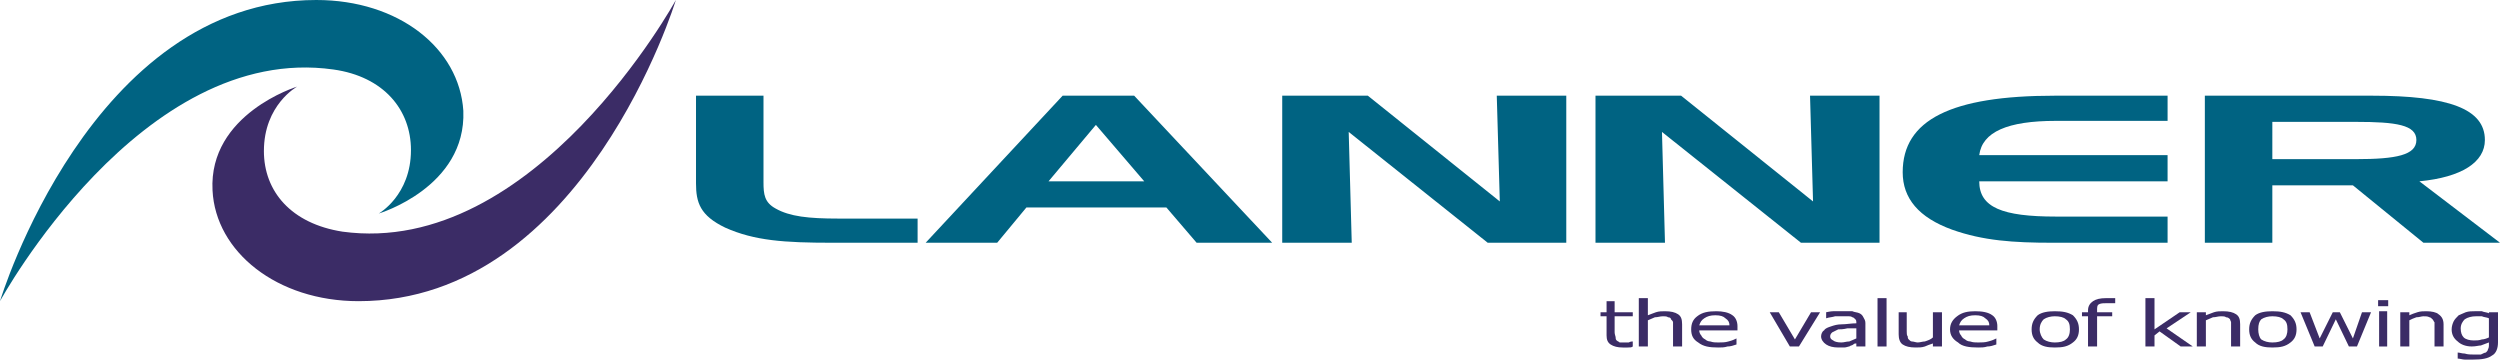
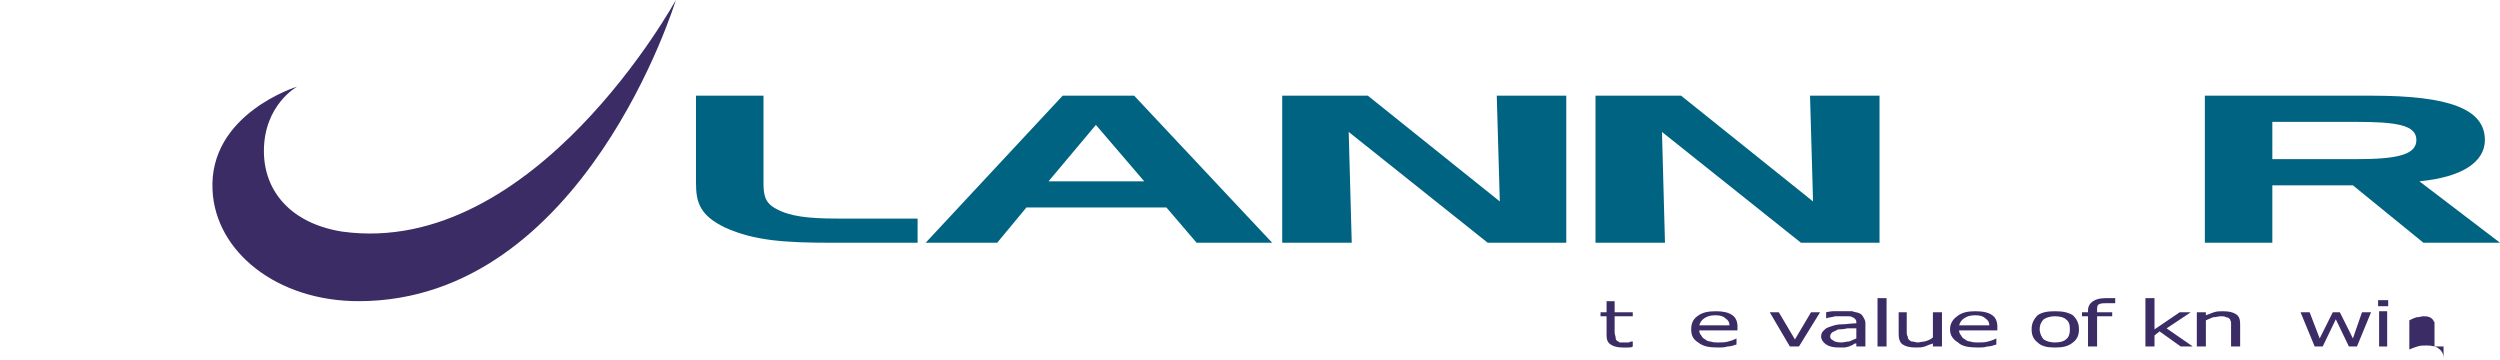
<svg xmlns="http://www.w3.org/2000/svg" version="1.0" id="Layer_1" x="0px" y="0px" width="178.705px" height="25.704px" viewBox="0 0 178.705 25.704" enable-background="new 0 0 178.705 25.704" xml:space="preserve">
  <g>
    <path fill-rule="evenodd" clip-rule="evenodd" fill="#006382" d="M51.84,16.272c-1.8-0.864-2.088-1.801-2.088-3.169V6.84h4.824   v5.76c0,0.144,0,0.288,0,0.431c0,0.865,0.072,1.44,0.864,1.873c1.008,0.576,2.376,0.72,4.464,0.72h5.688v1.728h-6.12   C56.088,17.352,53.928,17.208,51.84,16.272L51.84,16.272z" />
    <path fill-rule="evenodd" clip-rule="evenodd" fill="#006382" d="M78.336,8.928l3.456,4.032h-6.84L78.336,8.928L78.336,8.928z    M75.96,6.84l-9.792,10.512h5.112l2.088-2.52h10.008l2.16,2.52h5.4L81.072,6.84H75.96L75.96,6.84z" />
    <polygon fill-rule="evenodd" clip-rule="evenodd" fill="#006382" points="97.775,6.84 107.209,14.4 106.992,6.84 111.961,6.84    111.961,17.352 106.344,17.352 96.408,9.432 96.625,17.352 91.656,17.352 91.656,6.84 97.775,6.84  " />
    <polygon fill-rule="evenodd" clip-rule="evenodd" fill="#006382" points="120.168,6.84 129.6,14.4 129.385,6.84 134.352,6.84    134.352,17.352 128.736,17.352 118.801,9.432 119.016,17.352 114.049,17.352 114.049,6.84 120.168,6.84  " />
-     <path fill-rule="evenodd" clip-rule="evenodd" fill="#006382" d="M141.48,11.088h13.463v1.872H141.48   c0,1.872,1.656,2.521,5.473,2.521h7.99v1.871h-8.207c-2.809,0-4.969-0.144-7.199-0.936c-2.377-0.864-3.529-2.232-3.529-4.104   c0-3.744,3.457-5.472,10.873-5.472h8.062v1.8h-7.99C143.496,8.64,141.695,9.432,141.48,11.088L141.48,11.088z" />
    <path fill-rule="evenodd" clip-rule="evenodd" fill="#006382" d="M168.408,8.712c2.881,0,4.32,0.216,4.32,1.296   c0,1.08-1.439,1.368-4.32,1.368h-5.977V8.712H168.408L168.408,8.712z M157.607,6.84v10.512h4.824v-4.104h5.76l5.041,4.104h5.473   l-5.762-4.392c3.025-0.288,4.682-1.368,4.682-2.952c0-2.232-2.594-3.168-8.064-3.168H157.607L157.607,6.84z" />
    <path fill-rule="evenodd" clip-rule="evenodd" fill="#3B2C66" d="M116.713,24.768c-0.072,0.072-0.217,0.072-0.361,0.072   c-0.143,0-0.287,0-0.359,0c-0.359,0-0.648-0.072-0.863-0.216c-0.217-0.144-0.289-0.36-0.289-0.648v-1.367h-0.432V22.32h0.432   v-0.792h0.576v0.792h1.297v0.288h-1.297v1.151c0,0.145,0.072,0.288,0.072,0.36s0,0.144,0.072,0.216s0.145,0.072,0.215,0.145   c0.072,0,0.217,0,0.361,0c0.072,0,0.215,0,0.287,0c0.145-0.072,0.217-0.072,0.289-0.072l0,0V24.768L116.713,24.768z" />
-     <path fill-rule="evenodd" clip-rule="evenodd" fill="#3B2C66" d="M120.24,24.768h-0.648V23.4c0-0.145,0-0.288,0-0.36   s-0.072-0.144-0.145-0.216c0-0.072-0.07-0.145-0.215-0.145c-0.072-0.071-0.217-0.071-0.359-0.071c-0.217,0-0.361,0.071-0.576,0.071   c-0.145,0.072-0.361,0.145-0.504,0.217v1.871h-0.648v-3.456h0.648v1.225c0.215-0.072,0.359-0.145,0.576-0.216   c0.215-0.072,0.432-0.072,0.646-0.072c0.432,0,0.721,0.072,0.938,0.216c0.215,0.145,0.287,0.36,0.287,0.72V24.768L120.24,24.768z" />
    <path fill-rule="evenodd" clip-rule="evenodd" fill="#3B2C66" d="M121.465,23.256c0.072-0.216,0.143-0.359,0.359-0.504   c0.217-0.144,0.432-0.216,0.791-0.216c0.361,0,0.576,0.072,0.721,0.216c0.217,0.145,0.289,0.288,0.289,0.504H121.465   L121.465,23.256z M124.199,23.328c0-0.36-0.143-0.648-0.359-0.792c-0.287-0.216-0.719-0.288-1.152-0.288   c-0.576,0-1.008,0.072-1.367,0.36c-0.289,0.216-0.432,0.504-0.432,0.936s0.143,0.72,0.504,0.937   c0.359,0.287,0.791,0.359,1.439,0.359c0.217,0,0.432,0,0.648-0.072c0.215,0,0.432-0.071,0.648-0.144v-0.432l0,0   c-0.145,0.071-0.289,0.144-0.576,0.216c-0.217,0.072-0.504,0.072-0.721,0.072s-0.359,0-0.576-0.072   c-0.145,0-0.287-0.072-0.359-0.145c-0.145-0.071-0.217-0.144-0.289-0.288c-0.07-0.071-0.143-0.216-0.143-0.359h2.734V23.328   L124.199,23.328z" />
    <polygon fill-rule="evenodd" clip-rule="evenodd" fill="#3B2C66" points="130.104,22.32 128.592,24.768 127.943,24.768    126.504,22.32 127.152,22.32 128.305,24.264 129.457,22.32 130.104,22.32  " />
    <path fill-rule="evenodd" clip-rule="evenodd" fill="#3B2C66" d="M132.191,24.408c-0.215,0-0.359,0.072-0.576,0.072   c-0.287,0-0.504-0.072-0.574-0.145c-0.145-0.072-0.217-0.144-0.217-0.288c0-0.144,0.072-0.216,0.145-0.288   c0.143-0.072,0.287-0.144,0.432-0.216c0.145,0,0.359,0,0.648-0.072c0.215,0,0.432,0,0.646,0v0.721   C132.553,24.264,132.336,24.336,132.191,24.408L132.191,24.408z M133.344,23.112c0-0.216-0.072-0.288-0.145-0.433   c-0.07-0.144-0.143-0.216-0.287-0.288c-0.145-0.071-0.359-0.071-0.504-0.144c-0.217,0-0.432,0-0.721,0c-0.215,0-0.432,0-0.646,0   c-0.217,0-0.434,0.072-0.504,0.072v0.432l0,0c0.215-0.072,0.432-0.072,0.646-0.144c0.145,0,0.361,0,0.504,0   c0.145,0,0.289,0,0.434,0c0.07,0,0.215,0,0.287,0.071c0.072,0,0.145,0.072,0.217,0.145c0.07,0.072,0.07,0.144,0.07,0.216v0.072   c-0.359,0-0.719,0.071-1.008,0.071c-0.359,0-0.576,0.072-0.791,0.145c-0.217,0.072-0.432,0.144-0.504,0.288   c-0.145,0.071-0.217,0.288-0.217,0.432c0,0.216,0.145,0.433,0.361,0.576c0.215,0.144,0.504,0.216,0.863,0.216   c0.145,0,0.287,0,0.432,0s0.289-0.072,0.359-0.072c0.072-0.071,0.217-0.071,0.289-0.144s0.145-0.072,0.215-0.072v0.216h0.648   V23.112L133.344,23.112z" />
    <polygon fill-rule="evenodd" clip-rule="evenodd" fill="#3B2C66" points="134.209,21.312 134.855,21.312 134.855,24.768    134.209,24.768 134.209,21.312  " />
    <path fill-rule="evenodd" clip-rule="evenodd" fill="#3B2C66" d="M138.816,24.768h-0.648v-0.216   c-0.215,0.072-0.432,0.145-0.576,0.216c-0.215,0.072-0.432,0.072-0.648,0.072c-0.432,0-0.719-0.072-0.936-0.216   c-0.215-0.144-0.287-0.432-0.287-0.72V22.32h0.576v1.367c0,0.145,0,0.288,0.072,0.36c0,0.072,0,0.145,0.07,0.216   c0.072,0.072,0.145,0.145,0.217,0.145c0.145,0,0.287,0.072,0.432,0.072s0.359-0.072,0.504-0.072   c0.217-0.072,0.432-0.145,0.576-0.288v-1.8h0.648V24.768L138.816,24.768z" />
    <path fill-rule="evenodd" clip-rule="evenodd" fill="#3B2C66" d="M140.041,23.256c0.07-0.216,0.143-0.359,0.359-0.504   c0.215-0.144,0.432-0.216,0.791-0.216c0.361,0,0.576,0.072,0.721,0.216c0.217,0.145,0.287,0.288,0.287,0.504H140.041   L140.041,23.256z M142.775,23.328c0-0.36-0.143-0.648-0.359-0.792c-0.287-0.216-0.721-0.288-1.225-0.288s-0.936,0.072-1.295,0.36   c-0.289,0.216-0.504,0.504-0.504,0.936s0.215,0.72,0.576,0.937c0.287,0.287,0.791,0.359,1.439,0.359c0.217,0,0.432,0,0.648-0.072   c0.215,0,0.432-0.071,0.648-0.144v-0.432l0,0c-0.145,0.071-0.289,0.144-0.576,0.216c-0.217,0.072-0.504,0.072-0.721,0.072   s-0.359,0-0.576-0.072c-0.145,0-0.287-0.072-0.359-0.145c-0.145-0.071-0.217-0.144-0.289-0.288   c-0.072-0.071-0.143-0.216-0.143-0.359h2.734V23.328L142.775,23.328z" />
    <path fill-rule="evenodd" clip-rule="evenodd" fill="#3B2C66" d="M147.672,24.264c-0.145,0.145-0.432,0.217-0.791,0.217   c-0.289,0-0.576-0.072-0.793-0.217c-0.145-0.144-0.287-0.432-0.287-0.72c0-0.36,0.143-0.576,0.287-0.72   c0.217-0.145,0.504-0.216,0.793-0.216c0.359,0,0.646,0.071,0.791,0.216c0.217,0.144,0.289,0.359,0.289,0.72   C147.961,23.832,147.889,24.12,147.672,24.264L147.672,24.264z M148.176,22.536c-0.359-0.216-0.719-0.288-1.295-0.288   c-0.504,0-0.938,0.072-1.225,0.288c-0.287,0.288-0.432,0.576-0.432,1.008s0.145,0.72,0.432,0.937   c0.287,0.287,0.721,0.359,1.225,0.359c0.576,0,0.936-0.072,1.295-0.359c0.289-0.217,0.432-0.505,0.432-0.937   S148.465,22.824,148.176,22.536L148.176,22.536z" />
    <path fill-rule="evenodd" clip-rule="evenodd" fill="#3B2C66" d="M151.199,21.672L151.199,21.672c-0.07,0-0.143,0-0.287,0   c-0.072,0-0.217,0-0.287,0c-0.217,0-0.434,0-0.576,0.072c-0.145,0.072-0.145,0.216-0.145,0.432v0.145h1.08v0.288h-1.08v2.159   h-0.648v-2.159h-0.432V22.32h0.432v-0.145c0-0.288,0.145-0.504,0.359-0.647c0.217-0.145,0.506-0.217,0.938-0.217   c0.143,0,0.287,0,0.359,0c0.145,0,0.217,0,0.287,0V21.672L151.199,21.672z" />
    <polygon fill-rule="evenodd" clip-rule="evenodd" fill="#3B2C66" points="156.744,24.768 155.881,24.768 154.369,23.688    154.008,23.976 154.008,24.768 153.359,24.768 153.359,21.312 154.008,21.312 154.008,23.544 155.809,22.32 156.6,22.32    154.873,23.472 156.744,24.768  " />
    <path fill-rule="evenodd" clip-rule="evenodd" fill="#3B2C66" d="M160.129,24.768h-0.648V23.4c0-0.145,0-0.288,0-0.36   s-0.072-0.144-0.072-0.216c-0.072-0.072-0.145-0.145-0.287-0.145c-0.072-0.071-0.217-0.071-0.361-0.071   c-0.215,0-0.359,0.071-0.576,0.071c-0.143,0.072-0.359,0.145-0.504,0.217v1.871h-0.648V22.32h0.648v0.216   c0.217-0.072,0.361-0.145,0.576-0.216c0.217-0.072,0.432-0.072,0.648-0.072c0.432,0,0.721,0.072,0.936,0.216   c0.217,0.145,0.289,0.36,0.289,0.72V24.768L160.129,24.768z" />
-     <path fill-rule="evenodd" clip-rule="evenodd" fill="#3B2C66" d="M163.225,24.264c-0.145,0.145-0.432,0.217-0.793,0.217   c-0.287,0-0.576-0.072-0.791-0.217c-0.145-0.144-0.217-0.432-0.217-0.72c0-0.36,0.072-0.576,0.217-0.72   c0.215-0.145,0.504-0.216,0.791-0.216c0.361,0,0.648,0.071,0.793,0.216c0.215,0.144,0.287,0.359,0.287,0.72   C163.512,23.832,163.439,24.12,163.225,24.264L163.225,24.264z M163.729,22.536c-0.359-0.216-0.721-0.288-1.297-0.288   c-0.504,0-0.936,0.072-1.223,0.288c-0.289,0.288-0.434,0.576-0.434,1.008s0.145,0.72,0.434,0.937   c0.287,0.287,0.719,0.359,1.223,0.359c0.576,0,0.938-0.072,1.297-0.359c0.287-0.217,0.432-0.505,0.432-0.937   S164.016,22.824,163.729,22.536L163.729,22.536z" />
    <polygon fill-rule="evenodd" clip-rule="evenodd" fill="#3B2C66" points="169.488,22.32 168.48,24.768 167.904,24.768    166.969,22.824 166.031,24.768 165.457,24.768 164.447,22.32 165.096,22.32 165.816,24.192 166.752,22.32 167.256,22.32    168.191,24.192 168.84,22.32 169.488,22.32  " />
    <path fill-rule="evenodd" clip-rule="evenodd" fill="#3B2C66" d="M169.992,21.888h0.721v-0.432h-0.721V21.888L169.992,21.888z    M170.064,24.768h0.576v-2.52h-0.576V24.768L170.064,24.768z" />
-     <path fill-rule="evenodd" clip-rule="evenodd" fill="#3B2C66" d="M174.672,24.768h-0.648V23.4c0-0.145,0-0.288,0-0.36   c-0.07-0.072-0.07-0.144-0.143-0.216s-0.145-0.145-0.217-0.145c-0.145-0.071-0.217-0.071-0.432-0.071   c-0.145,0-0.289,0.071-0.504,0.071c-0.217,0.072-0.359,0.145-0.504,0.217v1.871h-0.648V22.32h0.648v0.216   c0.145-0.072,0.359-0.145,0.576-0.216c0.215-0.072,0.432-0.072,0.646-0.072c0.361,0,0.721,0.072,0.865,0.216   c0.215,0.145,0.359,0.36,0.359,0.72V24.768L174.672,24.768z" />
-     <path fill-rule="evenodd" clip-rule="evenodd" fill="#3B2C66" d="M177.408,24.264c-0.217,0.072-0.359,0.072-0.576,0.072   c-0.287,0-0.576-0.072-0.721-0.216c-0.143-0.145-0.215-0.36-0.215-0.648s0.145-0.504,0.287-0.647   c0.217-0.145,0.504-0.216,0.793-0.216c0.145,0,0.287,0,0.432,0c0.145,0.071,0.359,0.071,0.504,0.144v1.368   C177.768,24.192,177.553,24.264,177.408,24.264L177.408,24.264z M178.561,22.32h-0.648v0.071c-0.145-0.071-0.359-0.071-0.504-0.144   c-0.145,0-0.287,0-0.504,0s-0.432,0-0.648,0.072c-0.145,0.071-0.359,0.144-0.504,0.216c-0.145,0.144-0.287,0.288-0.359,0.432   c-0.072,0.145-0.145,0.36-0.145,0.576c0,0.36,0.145,0.648,0.432,0.864c0.217,0.216,0.576,0.359,1.008,0.359   c0.289,0,0.504-0.071,0.648-0.071c0.217-0.072,0.359-0.145,0.576-0.216v0.216c0,0.071,0,0.144-0.072,0.288   c0,0.071-0.072,0.144-0.145,0.216c-0.07,0-0.215,0.072-0.359,0.144c-0.145,0-0.287,0-0.504,0s-0.432,0-0.648-0.071   c-0.215,0-0.359-0.072-0.504-0.072l0,0v0.432c0.145,0,0.361,0.072,0.504,0.072c0.217,0,0.432,0,0.576,0   c0.648,0,1.08-0.072,1.369-0.288c0.287-0.144,0.432-0.504,0.432-0.936V22.32L178.561,22.32z" />
-     <path fill-rule="evenodd" clip-rule="evenodd" fill="#006382" d="M0,21.528C0,21.528,6.48,0,22.608,0   c5.904,0,10.224,3.456,10.512,7.92c0.216,5.473-6.048,7.344-6.048,7.344s2.304-1.296,2.304-4.536c0-2.88-1.944-5.256-5.544-5.76   C10.08,3.024,0,21.528,0,21.528L0,21.528z" />
+     <path fill-rule="evenodd" clip-rule="evenodd" fill="#3B2C66" d="M174.672,24.768h-0.648V23.4c0-0.145,0-0.288,0-0.36   c-0.07-0.072-0.07-0.144-0.143-0.216s-0.145-0.145-0.217-0.145c-0.145-0.071-0.217-0.071-0.432-0.071   c-0.145,0-0.289,0.071-0.504,0.071c-0.217,0.072-0.359,0.145-0.504,0.217v1.871h-0.648h0.648v0.216   c0.145-0.072,0.359-0.145,0.576-0.216c0.215-0.072,0.432-0.072,0.646-0.072c0.361,0,0.721,0.072,0.865,0.216   c0.215,0.145,0.359,0.36,0.359,0.72V24.768L174.672,24.768z" />
    <path fill-rule="evenodd" clip-rule="evenodd" fill="#3B2C66" d="M48.312,0c0,0-6.552,21.528-22.68,21.528   c-5.832,0-10.224-3.528-10.44-7.921c-0.288-5.472,6.048-7.416,6.048-7.416s-2.376,1.296-2.376,4.608c0,2.88,1.944,5.185,5.616,5.76   C38.232,18.432,48.312,0,48.312,0L48.312,0z" />
  </g>
</svg>